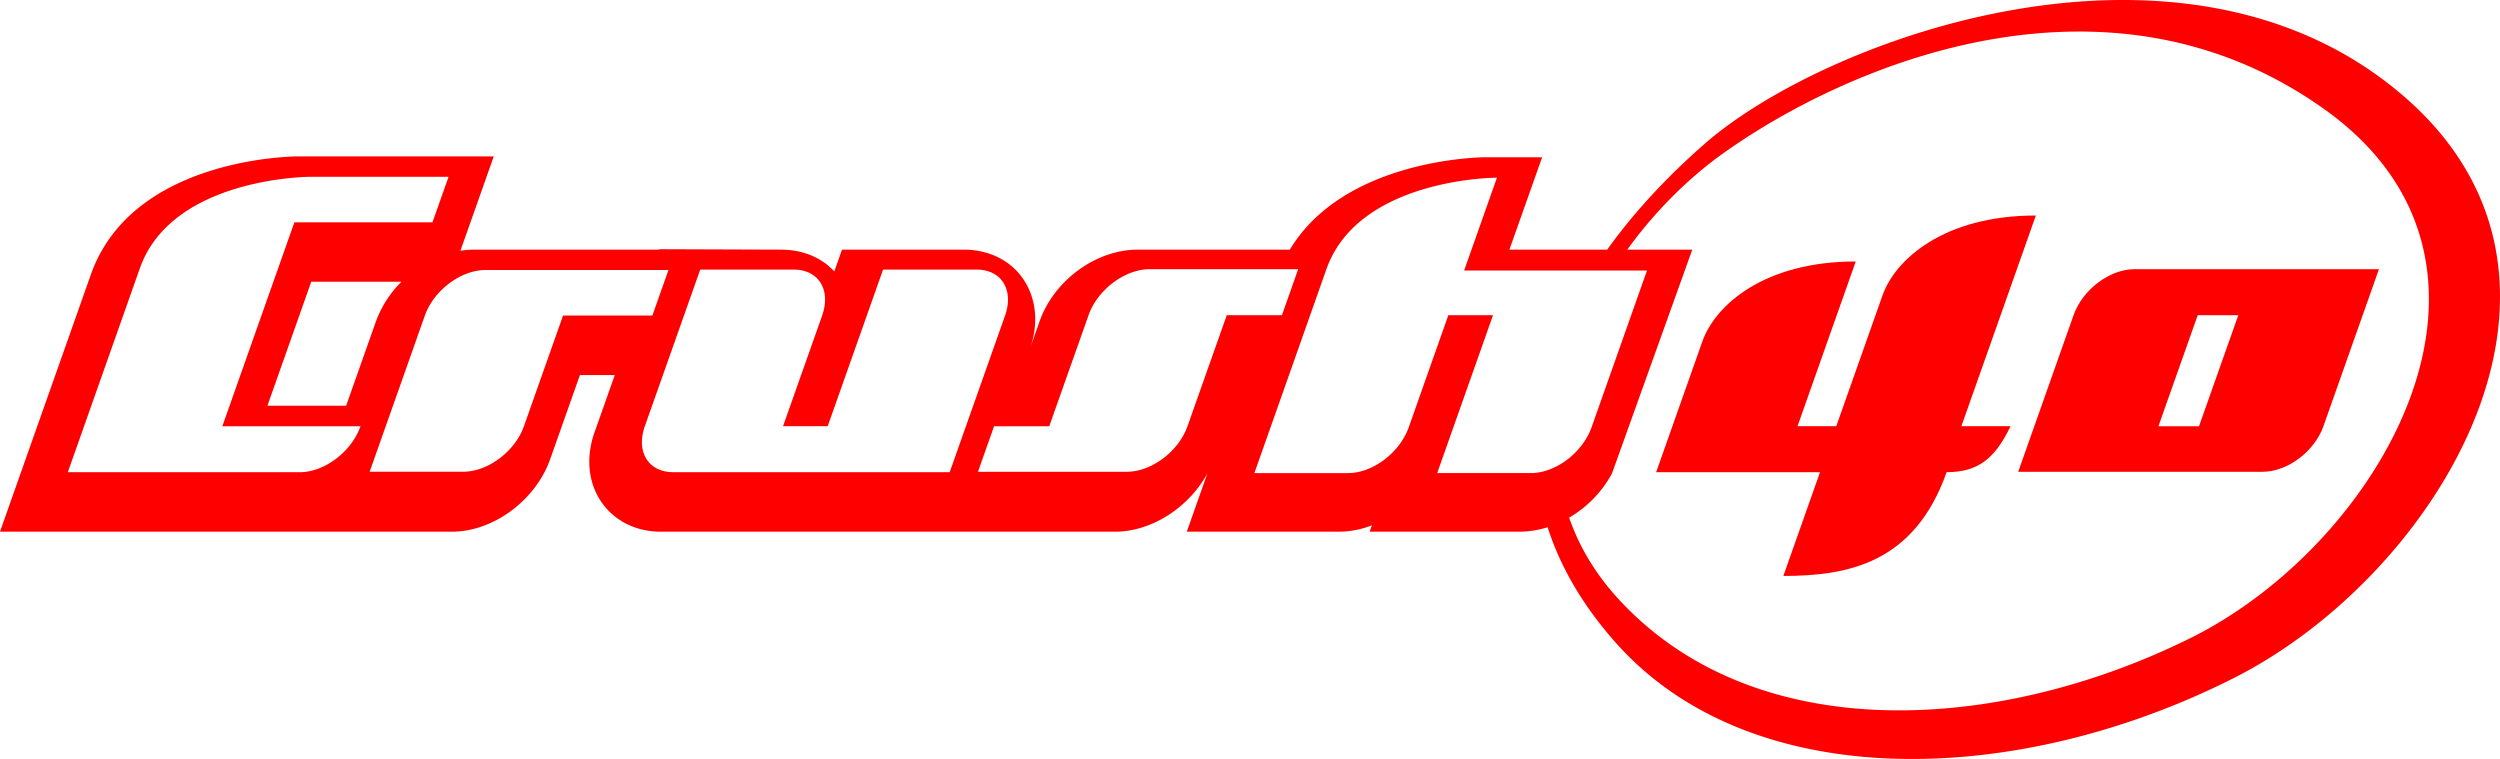
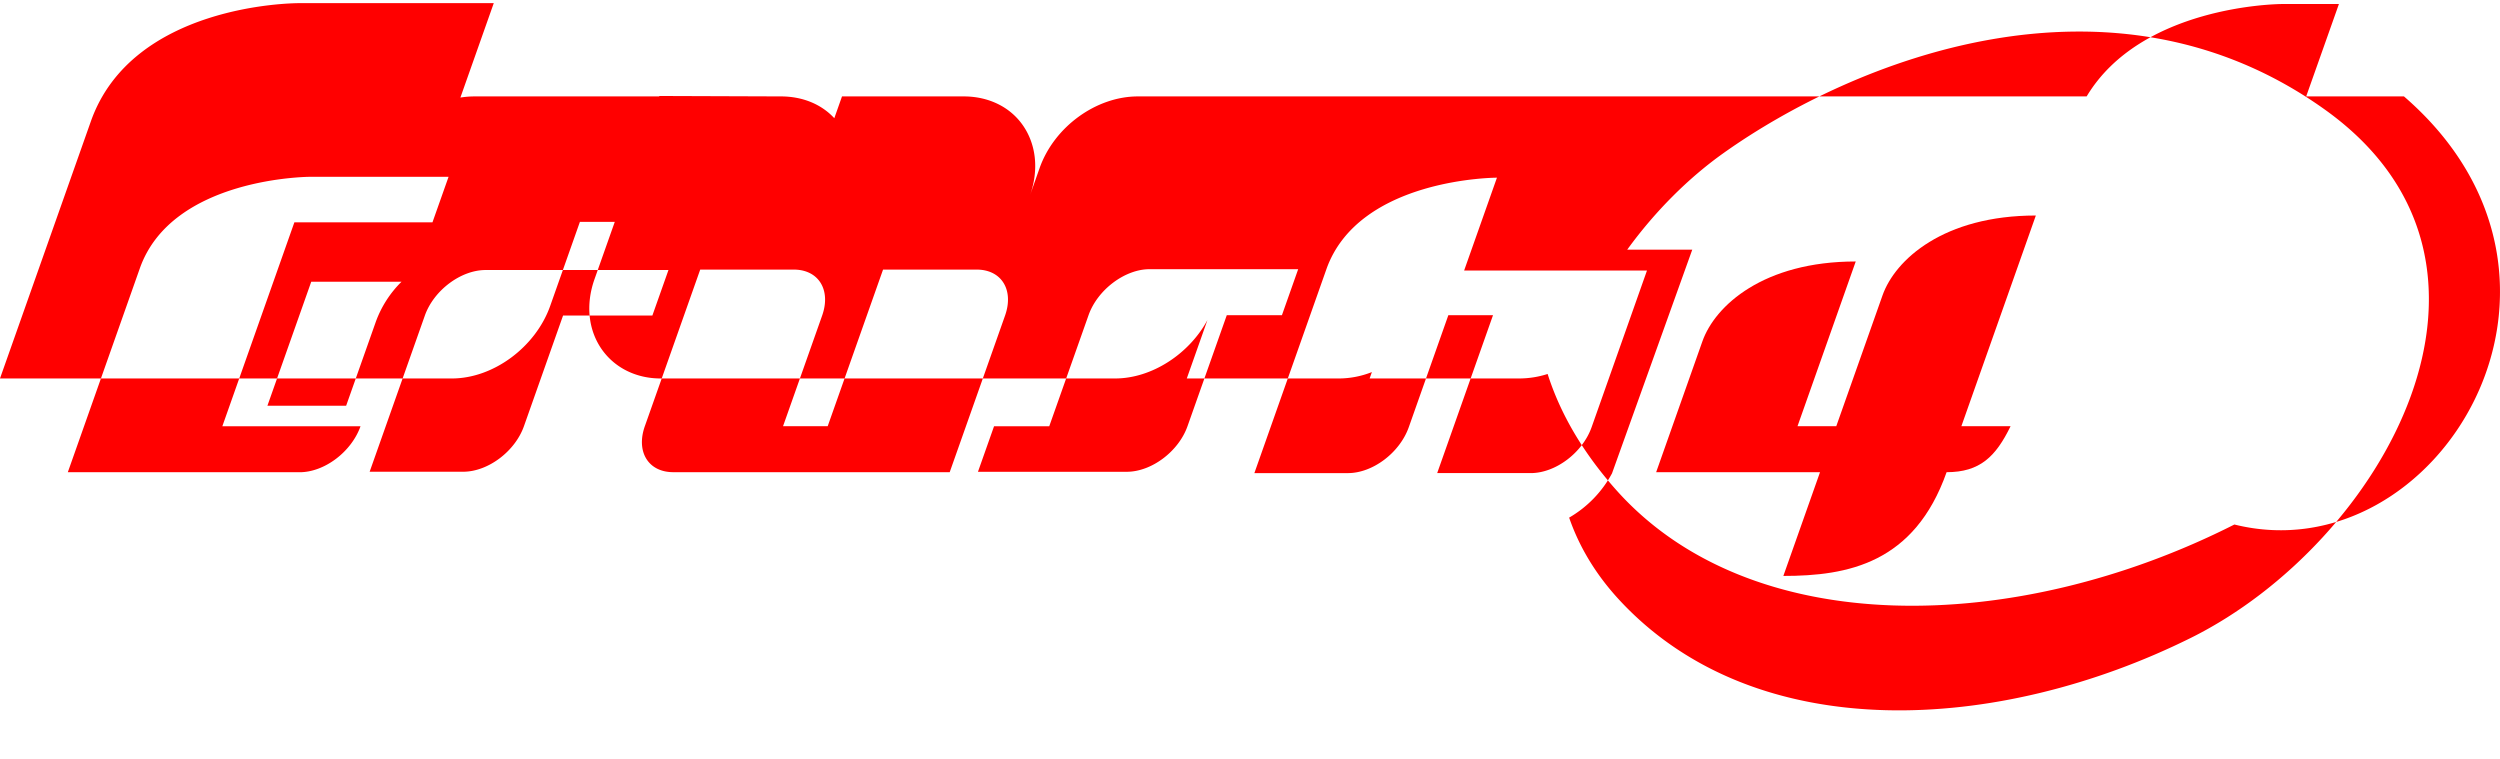
<svg xmlns="http://www.w3.org/2000/svg" viewBox="0 0 1909.02 579.55">
  <g id="a5136acd-49a3-4a8a-9042-393fd7ca1083" data-name="Logos">
    <g id="b937b4f9-9a04-4314-b5cb-27a0c179061b" data-name="Crush 40 (2009) [Variant]">
-       <path fill="red" id="a3202270-1477-4558-a447-500277118e87" data-name="Crush + Ring" d="M4021.92,4285.48c-167.64-145-441.49-44.76-534.07,36.25-28.29,24.76-53.7,51.92-74.36,80.75h-74.68l25-70.56h-43.13c-4.77,0-108.13,1.54-149.51,70.56H3055.05c-31.73,0-63.87,23.17-75,54.79l-7.24,20.49c6.77-19.3,4.68-38.81-5.75-53.55-9.91-14-26.35-21.73-44.88-21.73h-93l-5.88,16.64c-10-10.86-24.55-16.64-40.71-16.64l-92.92-.33-.12.33H2548.35a67.19,67.19,0,0,0-10.57.87l25.48-72.09H2414.61c-5.19,0-127.45,1-159,90.23l-69.4,196.36h345.09c31.71,0,64-24.06,75.07-55.45l22.67-64.14h26.63l-15.49,43.81c-6.84,19.35-4.76,38.93,5.69,53.72,9.92,14,26.23,22.06,44.76,22.06h347.14c27.95,0,56.48-18.72,70.44-44.57l-15.75,44.57h114.64a69.12,69.12,0,0,0,26.7-4.88l-1.72,4.88h114.46a71.21,71.21,0,0,0,21.46-3.43c9.37,29.35,26,58.71,51.42,87.52,102.81,116.75,306,112.05,473,27.43C4047.29,4650.93,4184.7,4426.28,4021.92,4285.48ZM2415,4572.45H2238l55-155.7c24.7-69.89,130.23-69.89,130.23-69.89h105.52l-12.3,34.78H2411l-55,155.69h105.52C2454.58,4556.88,2434,4572.45,2415,4572.45ZM2492.81,4427a82.45,82.45,0,0,0-19.61,30.56l-22.67,64.13h-60.12l33.47-94.69Zm123.36,25.82-29.86,84.47c-6.79,19.21-27.42,34.78-46.4,34.78h-71.42l42.15-119.25c6.8-19.21,27.42-34.78,46.4-34.78h139.63l-12.3,34.78Zm84.15,119.59c-19,0-28.59-15.57-21.69-35.12l42.28-119.58h71.42c19,0,28.6,15.56,21.69,35.11l-29.86,84.47h34.1l42.27-119.58H2932c19,0,28.6,15.56,21.69,35.11l-42.27,119.59ZM3093,4537.33c-6.79,19.21-27.42,34.78-46.4,34.78H2933l12.29-34.78h42.15l30-84.8c6.91-19.55,27.86-35.12,46.52-35.12h113.56l-12.41,35.12H3123Zm262.09,35.78h-71.42l42.63-120.58h-34.11L3262,4538c-6.91,19.55-27.53,35.12-46.51,35.12h-71.42l55-155.7c24.71-69.89,130.23-69.89,130.23-69.89l-25.06,70.89h139.63L3401.61,4538C3394.7,4557.54,3374.08,4573.11,3355.09,4573.11Zm504.09,125.83c-146,72.5-331.16,84.26-436.14-28.64-18.48-19.87-31-41.18-38.61-63.19a86.19,86.19,0,0,0,32.73-33.79l61.29-170.84h-49.66c21.32-29.43,47.09-55,73.71-73.87,97.94-69.54,294.95-150.9,459.49-32.73S4005.16,4626.44,3859.18,4698.94Z" transform="translate(-2186.22 -4211.85)" />
+       <path fill="red" id="a3202270-1477-4558-a447-500277118e87" data-name="Crush + Ring" d="M4021.92,4285.48h-74.68l25-70.56h-43.13c-4.77,0-108.13,1.54-149.51,70.56H3055.05c-31.73,0-63.87,23.17-75,54.79l-7.24,20.49c6.77-19.3,4.68-38.81-5.75-53.55-9.91-14-26.35-21.73-44.88-21.73h-93l-5.88,16.64c-10-10.86-24.55-16.64-40.71-16.64l-92.92-.33-.12.33H2548.35a67.19,67.19,0,0,0-10.57.87l25.48-72.09H2414.61c-5.19,0-127.45,1-159,90.23l-69.4,196.36h345.09c31.71,0,64-24.06,75.07-55.45l22.67-64.14h26.63l-15.49,43.81c-6.84,19.35-4.76,38.93,5.69,53.72,9.92,14,26.23,22.06,44.76,22.06h347.14c27.95,0,56.48-18.72,70.44-44.57l-15.75,44.57h114.64a69.12,69.12,0,0,0,26.7-4.88l-1.72,4.88h114.46a71.21,71.21,0,0,0,21.46-3.43c9.37,29.35,26,58.71,51.42,87.52,102.81,116.75,306,112.05,473,27.43C4047.29,4650.93,4184.7,4426.28,4021.92,4285.48ZM2415,4572.45H2238l55-155.7c24.7-69.89,130.23-69.89,130.23-69.89h105.52l-12.3,34.78H2411l-55,155.69h105.52C2454.58,4556.88,2434,4572.45,2415,4572.45ZM2492.81,4427a82.45,82.45,0,0,0-19.61,30.56l-22.67,64.13h-60.12l33.47-94.69Zm123.36,25.82-29.86,84.47c-6.79,19.21-27.42,34.78-46.4,34.78h-71.42l42.15-119.25c6.8-19.21,27.42-34.78,46.4-34.78h139.63l-12.3,34.78Zm84.15,119.59c-19,0-28.59-15.57-21.69-35.12l42.28-119.58h71.42c19,0,28.6,15.56,21.69,35.11l-29.86,84.47h34.1l42.27-119.58H2932c19,0,28.6,15.56,21.69,35.11l-42.27,119.59ZM3093,4537.33c-6.79,19.21-27.42,34.78-46.4,34.78H2933l12.29-34.78h42.15l30-84.8c6.91-19.55,27.86-35.12,46.52-35.12h113.56l-12.41,35.12H3123Zm262.09,35.78h-71.42l42.63-120.58h-34.11L3262,4538c-6.91,19.55-27.53,35.12-46.51,35.12h-71.42l55-155.7c24.71-69.89,130.23-69.89,130.23-69.89l-25.06,70.89h139.63L3401.61,4538C3394.7,4557.54,3374.08,4573.11,3355.09,4573.11Zm504.09,125.83c-146,72.5-331.16,84.26-436.14-28.64-18.48-19.87-31-41.18-38.61-63.19a86.19,86.19,0,0,0,32.73-33.79l61.29-170.84h-49.66c21.32-29.43,47.09-55,73.71-73.87,97.94-69.54,294.95-150.9,459.49-32.73S4005.16,4626.44,3859.18,4698.94Z" transform="translate(-2186.22 -4211.85)" />
      <g id="fa3eafd0-0d5a-4684-81d8-2ae45477a935" data-name="40">
        <path id="f5616259-cb93-43e7-956c-e991be823be6" fill="red" data-name="4" d="M3683.93,4537.33l56.88-160.91c-70.33,0-107.41,33.62-117.09,61l-35.31,99.89h-29.6l44.46-125.79c-70.33,0-107.4,33.61-117.09,61l-35.31,99.9H3576l-28,79.22c49.28,0,100.07-9.66,124.66-79.22,25.41,0,37.55-11.87,48.85-35.12h-37.57Z" transform="translate(-2186.22 -4211.85)" />
-         <path id="bd7283dd-5d25-4816-ba3d-33143cede286" fill="red" data-name="0" d="M3816.12,4417.41c-19,0-39.61,15.57-46.51,35.12l-42.27,119.58H3914c19,0,39.61-15.57,46.4-34.78l42.39-119.92Zm49.29,119.92h-31l30-84.8h31Z" transform="translate(-2186.22 -4211.85)" />
      </g>
    </g>
  </g>
</svg>